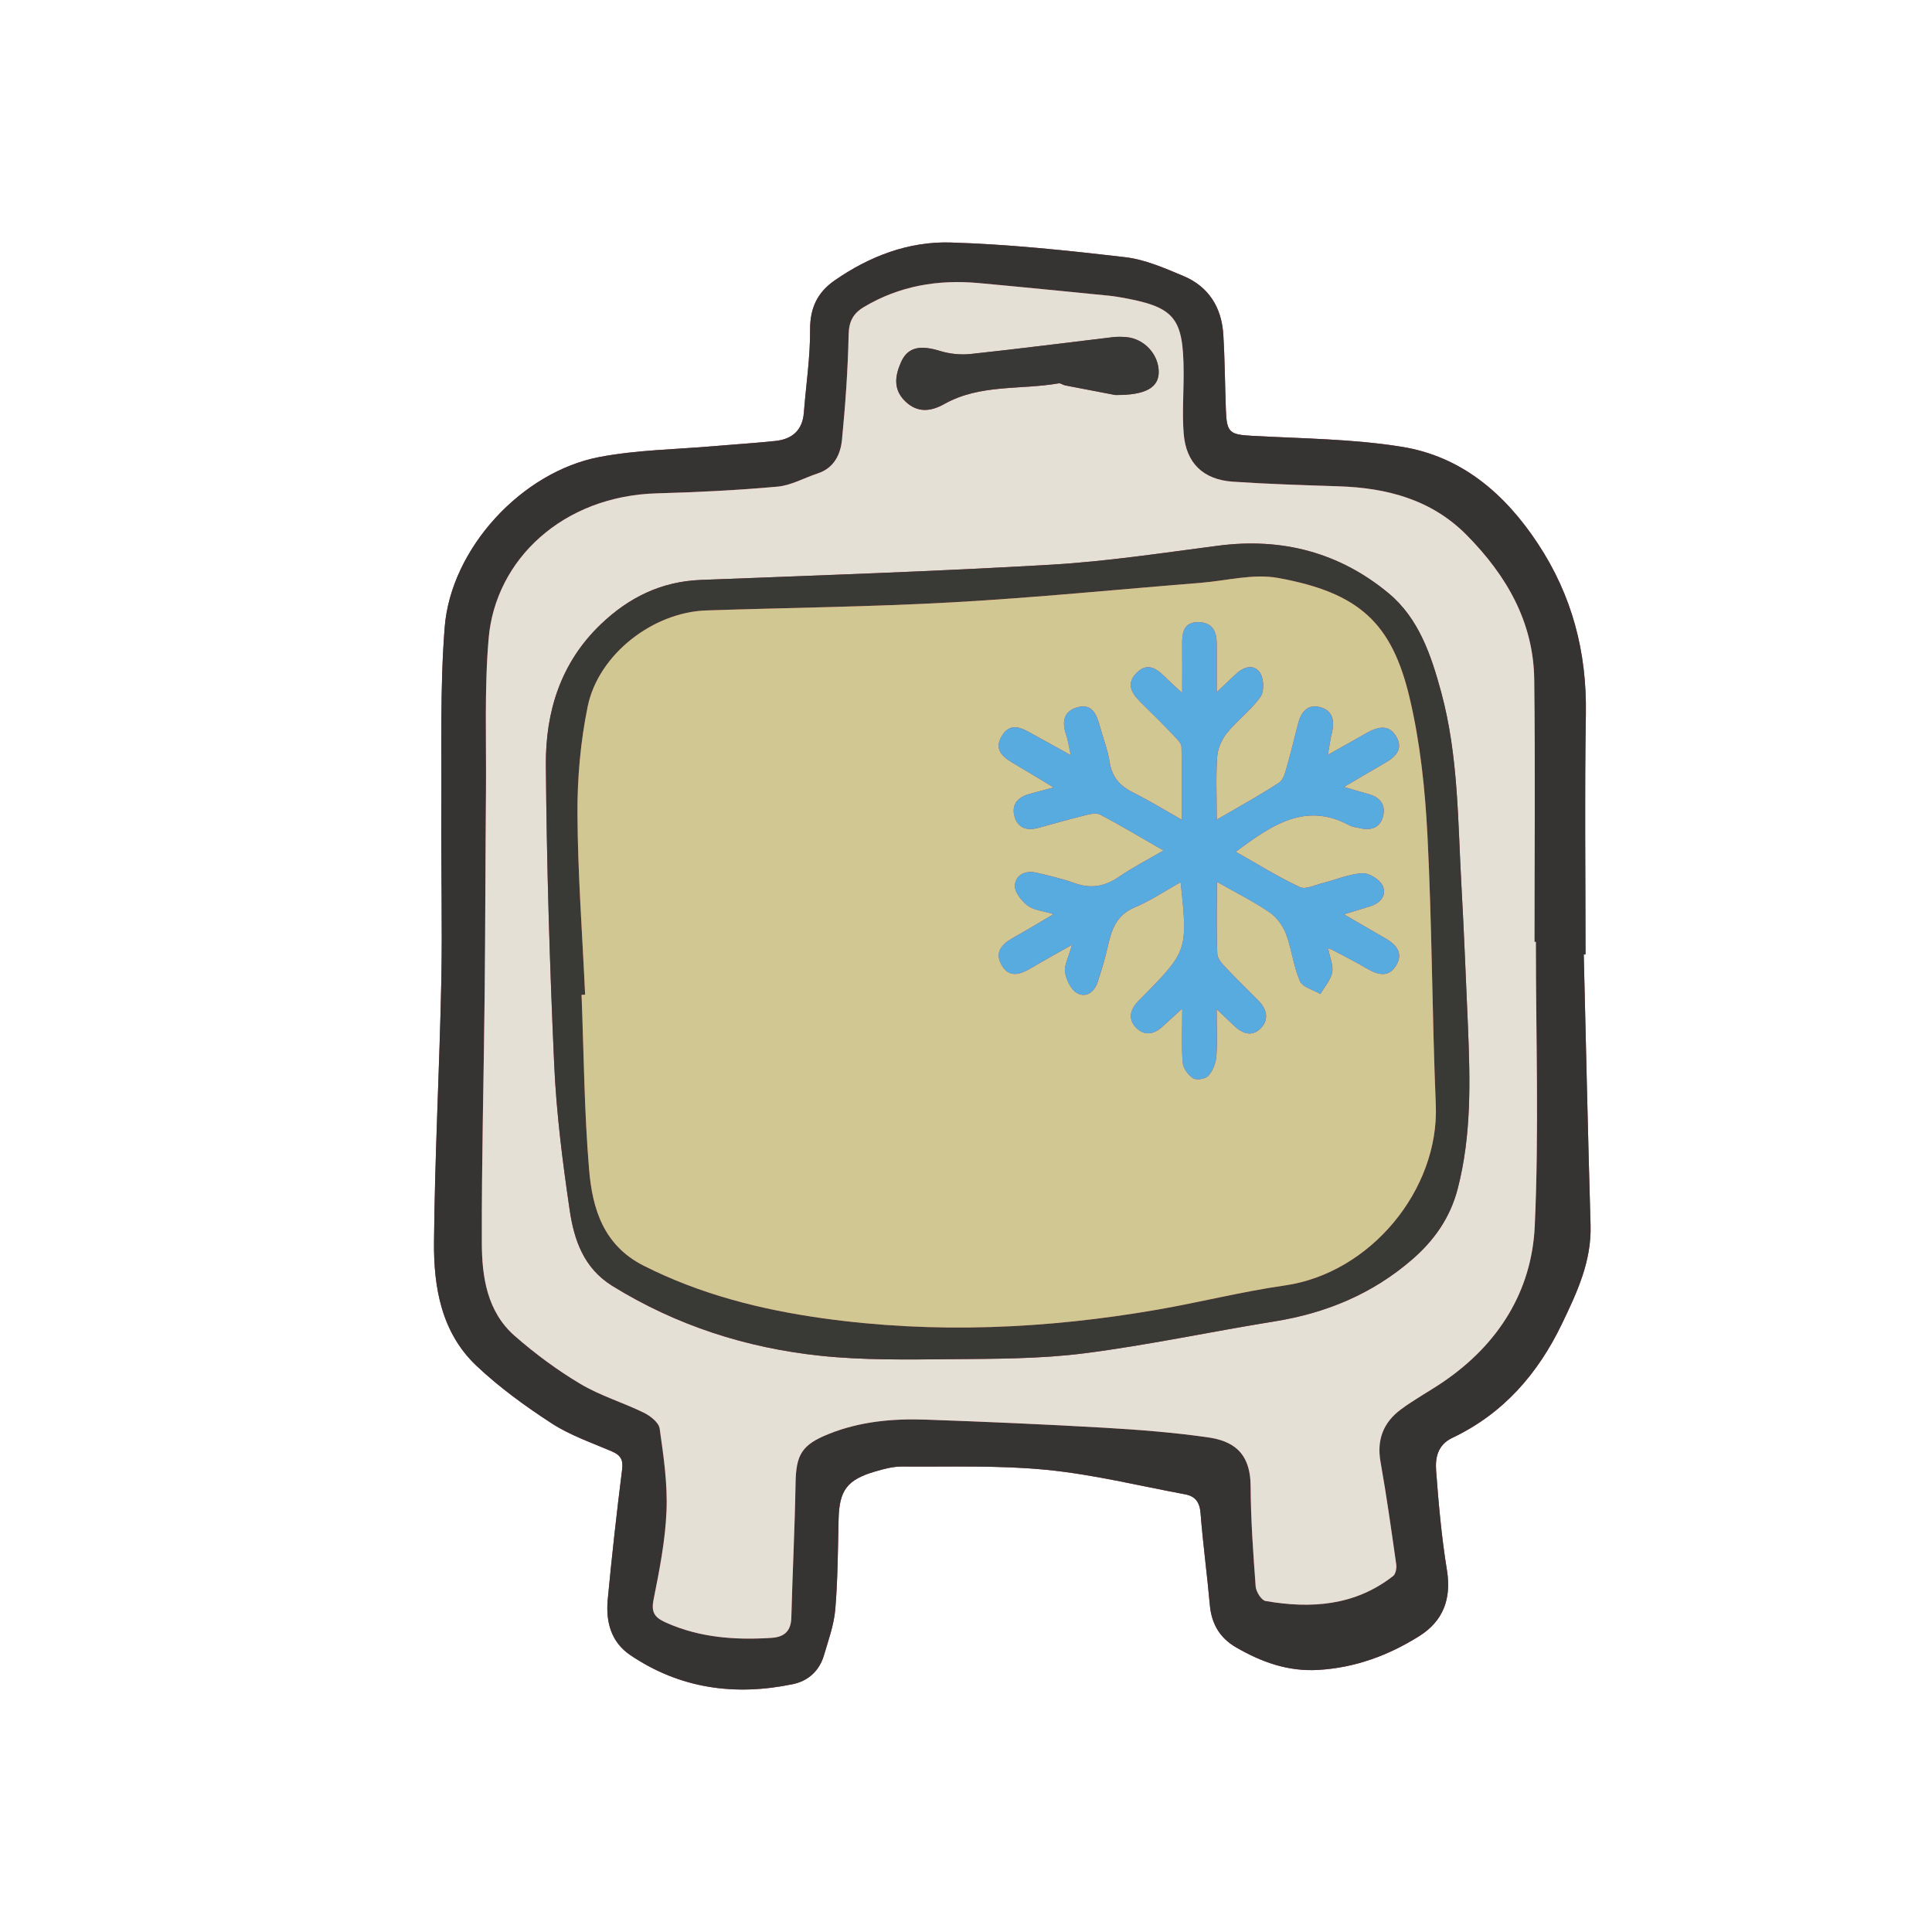
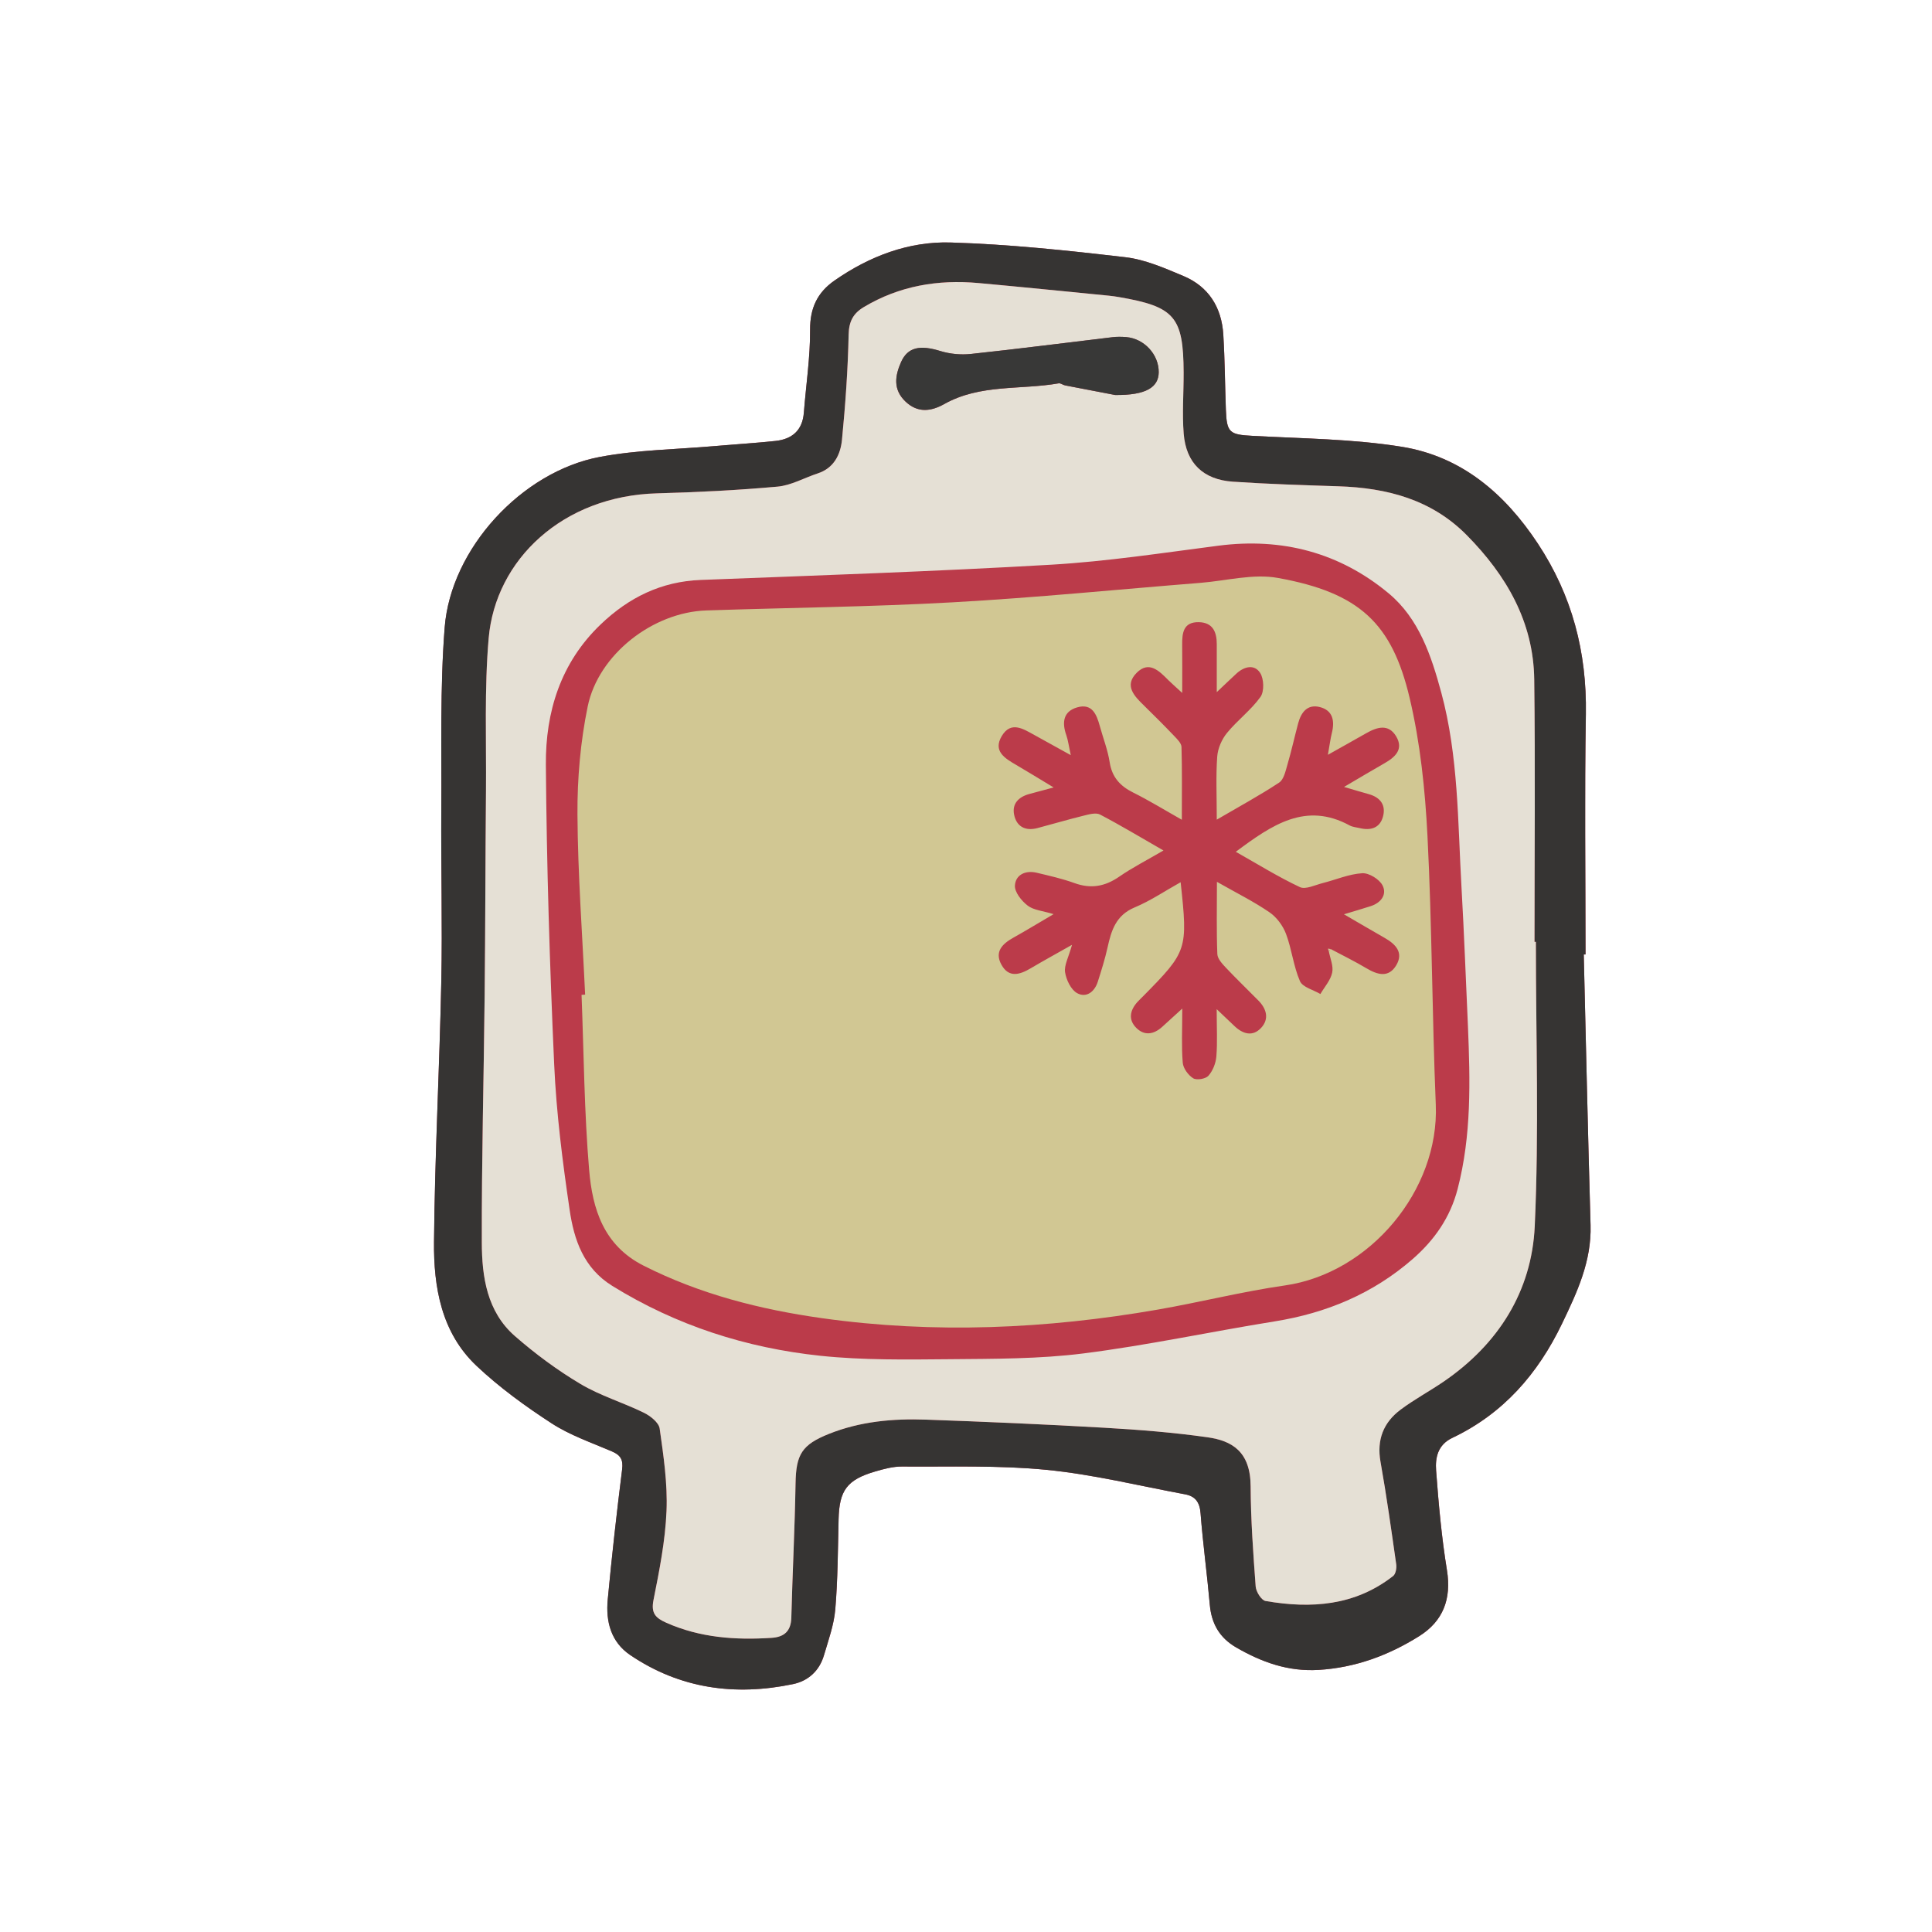
<svg xmlns="http://www.w3.org/2000/svg" version="1.1" id="Слой_1" x="0px" y="0px" viewBox="0 0 566.93 566.93" style="enable-background:new 0 0 566.93 566.93;" xml:space="preserve">
  <style type="text/css"> .st0{fill:#BB3B4A;} .st1{fill:#363433;} .st2{fill:#E5E0D5;} .st3{fill:#393936;} .st4{fill:#383837;} .st5{fill:#D1C793;} .st6{fill:#57ABDE;} </style>
  <g>
    <path class="st0" d="M464.74,280.08c0.18,0,0.35-0.01,0.53-0.01c0-23.5-0.3-47,0.1-70.49c0.3-18.23-4.02-34.83-14.11-50.1 c-9.71-14.7-22.43-25.56-39.93-28.38c-14.37-2.32-29.11-2.4-43.71-3.2c-6.8-0.37-7.65-0.86-7.89-7.74 c-0.26-7.32-0.3-14.66-0.75-21.98c-0.49-7.96-4.28-14.08-11.73-17.2c-5.49-2.3-11.19-4.82-17-5.5 c-17.02-1.98-34.12-3.79-51.23-4.32c-12.34-0.38-23.87,4.01-34.13,11.16c-5.01,3.49-7.2,8.04-7.16,14.42 c0.04,8.11-1.2,16.22-1.83,24.33c-0.4,5.2-3.44,7.8-8.33,8.32c-5.95,0.63-11.92,0.99-17.88,1.51c-11.25,0.98-22.67,1.1-33.71,3.19 c-22.88,4.33-43.67,26.89-45.48,50.02c-1.39,17.73-0.86,35.61-0.99,53.42c-0.12,16.81,0.34,33.63,0,50.44 c-0.52,25.48-1.9,50.94-2.14,76.42c-0.13,13.32,2.15,26.64,12.44,36.37c6.71,6.34,14.32,11.87,22.08,16.91 c5.39,3.5,11.67,5.65,17.64,8.21c2.52,1.08,3.41,2.39,3.04,5.31c-1.6,12.7-3.02,25.43-4.22,38.17c-0.61,6.43,0.92,12.46,6.61,16.31 c14.61,9.88,30.74,12.07,47.75,8.52c4.47-0.93,7.75-3.91,9.08-8.44c1.31-4.45,2.94-8.94,3.33-13.51 c0.74-8.78,0.76-17.62,0.97-26.44c0.2-8.47,2.46-11.59,10.79-14.02c2.54-0.74,5.22-1.46,7.84-1.44 c14.13,0.11,28.35-0.41,42.37,0.97c13.67,1.34,27.14,4.67,40.69,7.19c2.98,0.55,4.28,2.31,4.53,5.55 c0.69,8.96,1.92,17.88,2.71,26.83c0.49,5.58,2.87,9.73,7.75,12.55c7.49,4.33,15.26,7.13,24.18,6.59c10.8-0.66,20.54-4.28,29.51-9.9 c6.99-4.38,9.52-10.89,8.15-19.35c-1.57-9.66-2.45-19.46-3.18-29.23c-0.28-3.77,0.45-7.56,4.76-9.61 c14.93-7.1,25.08-18.73,32.19-33.52c4.44-9.24,8.68-18.3,8.37-28.89C465.96,333.04,465.39,306.56,464.74,280.08z" />
    <path class="st1" d="M464.74,280.08c0.65,26.48,1.23,52.96,1.99,79.44c0.3,10.6-3.93,19.66-8.37,28.89 c-7.11,14.79-17.27,26.42-32.19,33.52c-4.31,2.05-5.04,5.84-4.76,9.61c0.73,9.77,1.6,19.57,3.18,29.23 c1.37,8.46-1.16,14.97-8.15,19.35c-8.97,5.62-18.71,9.25-29.51,9.9c-8.92,0.54-16.69-2.25-24.18-6.59 c-4.88-2.82-7.26-6.97-7.75-12.55c-0.79-8.96-2.02-17.87-2.71-26.83c-0.25-3.24-1.55-4.99-4.53-5.55 c-13.55-2.52-27.02-5.85-40.69-7.19c-14.02-1.37-28.24-0.86-42.37-0.97c-2.61-0.02-5.29,0.69-7.84,1.44 c-8.33,2.43-10.58,5.55-10.79,14.02c-0.21,8.82-0.23,17.66-0.97,26.44c-0.39,4.57-2.02,9.05-3.33,13.51 c-1.33,4.53-4.61,7.51-9.08,8.44c-17.01,3.55-33.14,1.36-47.75-8.52c-5.7-3.85-7.22-9.88-6.61-16.31 c1.2-12.75,2.63-25.47,4.22-38.17c0.37-2.92-0.51-4.22-3.04-5.31c-5.97-2.56-12.25-4.71-17.64-8.21 c-7.76-5.04-15.37-10.57-22.08-16.91c-10.29-9.73-12.57-23.06-12.44-36.37c0.24-25.48,1.62-50.94,2.14-76.42 c0.34-16.81-0.11-33.63,0-50.44c0.12-17.81-0.4-35.7,0.99-53.42c1.81-23.13,22.6-45.69,45.48-50.02 c11.04-2.09,22.46-2.21,33.71-3.19c5.96-0.52,11.94-0.87,17.88-1.51c4.9-0.52,7.93-3.12,8.33-8.32c0.63-8.11,1.88-16.22,1.83-24.33 c-0.03-6.37,2.15-10.93,7.16-14.42c10.26-7.14,21.79-11.54,34.13-11.16c17.11,0.52,34.21,2.33,51.23,4.32 c5.81,0.68,11.51,3.2,17,5.5c7.45,3.12,11.24,9.24,11.73,17.2c0.45,7.31,0.48,14.65,0.75,21.98c0.25,6.88,1.09,7.37,7.89,7.74 c14.59,0.8,29.34,0.89,43.71,3.2c17.5,2.82,30.22,13.68,39.93,28.38c10.09,15.27,14.41,31.87,14.11,50.1 c-0.39,23.49-0.1,46.99-0.1,70.49C465.09,280.07,464.91,280.07,464.74,280.08z M450.69,276.38c-0.14,0-0.27,0-0.41,0 c0-25.66,0.23-51.33-0.08-76.99c-0.21-16.9-8.16-30.54-19.75-42.31c-10.38-10.53-23.47-13.92-37.72-14.39 c-10.32-0.34-20.65-0.65-30.95-1.35c-8.7-0.59-13.74-5.44-14.44-14.06c-0.48-5.95,0.01-11.97-0.02-17.97 c-0.07-16.37-2.62-19.33-18.96-22.14c-0.98-0.17-1.98-0.31-2.97-0.41c-12.76-1.25-25.51-2.55-38.28-3.71 c-11.91-1.08-23.23,0.81-33.63,7.05c-3.09,1.85-4.37,4.2-4.46,8.08c-0.22,10.29-0.95,20.59-1.95,30.84 c-0.42,4.34-2.33,8.33-7.14,9.9c-3.94,1.29-7.76,3.51-11.77,3.87c-11.75,1.06-23.57,1.64-35.37,1.97 c-27.58,0.76-47.39,19.38-49.4,42.52c-1.29,14.88-0.66,29.94-0.79,44.92c-0.17,19.96-0.18,39.93-0.39,59.89 c-0.25,24.16-0.9,48.32-0.83,72.48c0.03,10.06,1.51,20.3,9.7,27.47c5.96,5.21,12.43,10,19.23,14.05c5.81,3.47,12.5,5.45,18.62,8.45 c1.91,0.94,4.39,2.89,4.64,4.65c1.12,8,2.34,16.13,2.01,24.16c-0.36,8.76-2.1,17.51-3.82,26.14c-0.78,3.89,0.6,5.29,3.77,6.69 c9.89,4.39,20.25,5.11,30.83,4.43c3.69-0.24,5.73-1.91,5.84-5.92c0.34-13.15,1.03-26.29,1.24-39.44c0.14-8.49,1.87-11.33,9.8-14.5 c9.16-3.66,18.75-4.52,28.44-4.18c17.47,0.62,34.94,1.38,52.39,2.38c10.11,0.58,20.25,1.38,30.27,2.8 c7.07,1,12.58,4.11,12.64,14.38c0.05,9.81,0.76,19.62,1.48,29.41c0.11,1.53,1.68,4.04,2.9,4.25c13.36,2.31,26.24,1.43,37.44-7.34 c0.75-0.59,1.06-2.31,0.9-3.42c-1.43-10.05-2.83-20.1-4.61-30.09c-1.15-6.48,0.87-11.54,5.92-15.32c3.99-2.98,8.42-5.35,12.53-8.16 c16.11-11,25.93-26.52,26.81-45.66C451.64,332.05,450.69,304.2,450.69,276.38z" />
    <path class="st2" d="M450.69,276.38c0,27.81,0.95,55.67-0.33,83.43c-0.88,19.14-10.7,34.67-26.81,45.66 c-4.12,2.81-8.55,5.18-12.53,8.16c-5.05,3.77-7.07,8.84-5.92,15.32c1.78,9.99,3.18,20.04,4.61,30.09c0.16,1.1-0.15,2.83-0.9,3.42 c-11.2,8.77-24.08,9.65-37.44,7.34c-1.22-0.21-2.78-2.71-2.9-4.25c-0.73-9.79-1.43-19.6-1.48-29.41 c-0.05-10.27-5.56-13.38-12.64-14.38c-10.02-1.42-20.16-2.22-30.27-2.8c-17.45-1.01-34.92-1.76-52.39-2.38 c-9.69-0.34-19.28,0.52-28.44,4.18c-7.93,3.17-9.66,6.02-9.8,14.5c-0.22,13.15-0.9,26.29-1.24,39.44c-0.1,4.01-2.15,5.69-5.84,5.92 c-10.58,0.68-20.94-0.04-30.83-4.43c-3.17-1.41-4.55-2.8-3.77-6.69c1.72-8.64,3.46-17.38,3.82-26.14 c0.33-8.02-0.88-16.16-2.01-24.16c-0.25-1.76-2.73-3.72-4.64-4.65c-6.12-3-12.8-4.98-18.62-8.45c-6.8-4.05-13.26-8.84-19.23-14.05 c-8.2-7.16-9.68-17.41-9.7-27.47c-0.07-24.16,0.58-48.32,0.83-72.48c0.21-19.96,0.21-39.93,0.39-59.89 c0.13-14.98-0.5-30.03,0.79-44.92c2.01-23.14,21.82-41.77,49.4-42.52c11.8-0.32,23.61-0.91,35.37-1.97 c4.01-0.36,7.83-2.58,11.77-3.87c4.81-1.57,6.71-5.56,7.14-9.9c1-10.25,1.73-20.55,1.95-30.84c0.08-3.89,1.36-6.23,4.46-8.08 c10.41-6.23,21.73-8.13,33.63-7.05c12.77,1.16,25.52,2.46,38.28,3.71c0.99,0.1,1.99,0.24,2.97,0.41 c16.34,2.81,18.89,5.78,18.96,22.14c0.02,5.99-0.46,12.02,0.02,17.97c0.7,8.62,5.74,13.47,14.44,14.06 c10.3,0.7,20.63,1.01,30.95,1.35c14.25,0.46,27.34,3.86,37.72,14.39c11.59,11.76,19.54,25.4,19.75,42.31 c0.32,25.66,0.08,51.33,0.08,76.99C450.42,276.38,450.55,276.38,450.69,276.38z M430.76,301.2c-0.62-13.64-1.12-27.3-1.9-40.93 c-1.09-19.1-0.88-38.37-5.93-57.04c-2.93-10.82-6.55-21.73-15.44-29.12c-14.4-11.97-31.26-16.4-49.97-13.98 c-16.33,2.11-32.67,4.62-49.09,5.58c-34.24,1.99-68.52,3.14-102.79,4.47c-11.62,0.45-21.13,5.15-29.37,13.04 c-11.77,11.26-16.21,25.68-16.09,41.22c0.23,29.31,1.12,58.64,2.44,87.92c0.64,14.28,2.46,28.54,4.54,42.7 c1.28,8.74,4.08,17.06,12.52,22.28c18.78,11.62,39.3,18.2,61.04,20.5c12.53,1.32,25.27,1.12,37.91,1.01 c13.11-0.12,26.34-0.06,39.31-1.7c18.8-2.38,37.38-6.39,56.1-9.4c15.18-2.44,28.78-8.11,40.42-18.23 c6.42-5.58,11.09-12.21,13.27-20.63C431.82,333.14,431.42,317.2,430.76,301.2z M327.23,115.91c9.16,0.1,12.73-2.32,12.78-6.63 c0.06-5.21-4.24-9.91-9.55-10.35c-1.32-0.11-2.68-0.13-3.99,0.03c-13.86,1.64-27.7,3.44-41.58,4.92c-2.94,0.31-6.15,0.01-8.97-0.86 c-5.94-1.84-9.57-1.16-11.53,3.27c-1.76,3.98-2.38,7.99,1.26,11.5c3.63,3.5,7.58,2.95,11.44,0.78c10.51-5.9,22.36-4.11,33.56-6.07 c0.57-0.1,1.24,0.47,1.88,0.6C318.4,114.22,324.25,115.34,327.23,115.91z" />
-     <path class="st3" d="M430.76,301.2c0.66,16,1.06,31.95-3.02,47.68c-2.19,8.42-6.85,15.05-13.27,20.63 c-11.64,10.12-25.25,15.79-40.42,18.23c-18.72,3.01-37.31,7.02-56.1,9.4c-12.97,1.64-26.19,1.58-39.31,1.7 c-12.64,0.11-25.37,0.32-37.91-1.01c-21.74-2.3-42.26-8.88-61.04-20.5c-8.44-5.22-11.23-13.54-12.52-22.28 c-2.08-14.15-3.9-28.42-4.54-42.7c-1.32-29.29-2.21-58.61-2.44-87.92c-0.12-15.54,4.32-29.96,16.09-41.22 c8.24-7.89,17.76-12.59,29.37-13.04c34.27-1.33,68.56-2.48,102.79-4.47c16.42-0.95,32.75-3.46,49.09-5.58 c18.7-2.42,35.57,2.01,49.97,13.98c8.89,7.39,12.51,18.29,15.44,29.12c5.05,18.66,4.84,37.93,5.93,57.04 C429.64,273.9,430.14,287.55,430.76,301.2z M171.7,291.87c-0.35,0.02-0.69,0.03-1.04,0.05c0.68,17.14,0.79,34.34,2.23,51.42 c0.96,11.36,4.2,22.08,15.96,28.04c16.59,8.4,34.28,12.88,52.45,15.43c32.92,4.62,65.77,3.15,98.46-2.53 c12.45-2.17,24.76-5.29,37.26-7.08c25.09-3.6,45.35-28.07,44.31-53.04c-1.1-26.28-1.1-52.61-2.44-78.88 c-0.69-13.57-2.12-27.31-5.24-40.5c-5.16-21.83-14.63-30.86-38.66-35.2c-7.23-1.31-15.1,0.84-22.67,1.44 c-24.21,1.94-48.4,4.36-72.65,5.71c-24.1,1.35-48.27,1.58-72.4,2.39c-15.64,0.52-31.66,12.86-34.81,28.2 c-2.12,10.33-3.06,21.09-3,31.65C169.56,256.61,170.89,274.24,171.7,291.87z" />
    <path class="st4" d="M327.23,115.91c-2.98-0.57-8.83-1.68-14.69-2.83c-0.65-0.13-1.31-0.7-1.88-0.6 c-11.19,1.96-23.05,0.17-33.56,6.07c-3.87,2.17-7.82,2.72-11.44-0.78c-3.64-3.51-3.02-7.52-1.26-11.5 c1.96-4.43,5.59-5.11,11.53-3.27c2.82,0.87,6.03,1.18,8.97,0.86c13.88-1.48,27.72-3.27,41.58-4.92c1.31-0.16,2.67-0.13,3.99-0.03 c5.31,0.44,9.61,5.14,9.55,10.35C339.96,113.59,336.39,116.01,327.23,115.91z" />
    <path class="st5" d="M171.7,291.87c-0.81-17.63-2.14-35.26-2.25-52.89c-0.06-10.56,0.88-21.32,3-31.65 c3.15-15.34,19.17-27.68,34.81-28.2c24.13-0.81,48.3-1.04,72.4-2.39c24.25-1.35,48.43-3.78,72.65-5.71 c7.57-0.61,15.44-2.75,22.67-1.44c24.03,4.34,33.49,13.37,38.66,35.2c3.12,13.18,4.55,26.93,5.24,40.5 c1.34,26.27,1.35,52.6,2.44,78.88c1.04,24.97-19.21,49.45-44.31,53.04c-12.5,1.79-24.8,4.91-37.26,7.08 c-32.68,5.68-65.54,7.15-98.46,2.53c-18.17-2.55-35.86-7.03-52.45-15.43c-11.76-5.96-14.99-16.68-15.96-28.04 c-1.45-17.08-1.56-34.27-2.23-51.42C171.01,291.9,171.35,291.88,171.7,291.87z M390.49,278.49c3.51,1.87,7.1,3.62,10.52,5.66 c3.23,1.92,6.46,2.83,8.69-0.87c2.25-3.74-0.14-6.21-3.36-8.05c-3.67-2.09-7.31-4.24-11.97-6.94c3.47-1.05,5.69-1.69,7.88-2.4 c3.01-0.98,4.81-3.41,3.45-6.07c-0.93-1.82-3.99-3.7-5.97-3.58c-3.91,0.24-7.71,1.91-11.59,2.89c-2.24,0.56-5.03,1.97-6.71,1.18 c-6.34-2.98-12.33-6.71-18.8-10.36c10.68-7.96,20.55-14.73,33.44-7.72c0.85,0.46,1.92,0.53,2.89,0.76 c3.17,0.78,5.88,0.05,6.83-3.24c0.99-3.44-0.69-5.77-4.18-6.73c-2.01-0.55-3.99-1.16-7.21-2.1c4.7-2.76,8.23-4.88,11.8-6.91 c3.18-1.81,5.78-4.12,3.48-7.95c-2.24-3.73-5.58-2.72-8.74-0.92c-3.4,1.94-6.82,3.84-11.28,6.35c0.53-2.96,0.74-4.73,1.17-6.44 c0.88-3.54,0.27-6.61-3.55-7.57c-3.63-0.92-5.49,1.55-6.35,4.79c-1.07,4.02-1.97,8.1-3.14,12.09c-0.55,1.87-1.05,4.36-2.43,5.28 c-5.62,3.72-11.57,6.94-18.31,10.88c0-6.96-0.28-12.75,0.13-18.49c0.17-2.39,1.33-5.07,2.86-6.94c3.04-3.73,7.06-6.7,9.84-10.59 c1.14-1.6,1.02-5.31-0.1-7.04c-1.68-2.61-4.65-1.92-6.93,0.17c-1.65,1.52-3.27,3.08-5.8,5.47c0-5.57,0-9.84,0-14.12 c0-3.62-1.24-6.35-5.31-6.41c-4.45-0.07-4.87,3.11-4.84,6.55c0.05,4.33,0.01,8.66,0.01,14.21c-2.14-1.97-3.14-2.82-4.07-3.75 c-2.67-2.68-5.66-5.79-9.28-2.16c-3.79,3.8-0.67,6.88,2.2,9.68c2.98,2.91,5.93,5.86,8.8,8.87c0.89,0.93,2.1,2.12,2.14,3.21 c0.2,6.75,0.1,13.51,0.1,21.37c-5.37-3.03-9.7-5.71-14.24-7.96c-3.86-1.92-6.25-4.5-6.94-8.93c-0.56-3.59-1.92-7.06-2.89-10.59 c-0.94-3.43-2.26-6.78-6.67-5.49c-4.06,1.19-4.47,4.41-3.18,8.09c0.53,1.51,0.72,3.13,1.33,5.92c-4.18-2.31-7.43-4.12-10.69-5.91 c-3.26-1.79-6.86-4.19-9.55,0.29c-2.66,4.44,0.9,6.56,4.22,8.49c3.32,1.94,6.59,3.96,10.99,6.61c-3.31,0.89-5.2,1.41-7.09,1.91 c-3.15,0.84-5.18,2.83-4.5,6.12c0.73,3.5,3.33,4.83,6.86,3.89c4.51-1.19,8.98-2.52,13.5-3.63c1.57-0.39,3.61-0.98,4.84-0.34 c6.07,3.17,11.94,6.72,18.62,10.55c-5.02,2.93-9.17,5.05-12.98,7.68c-4.18,2.89-8.32,3.64-13.15,1.88 c-3.59-1.3-7.35-2.14-11.07-3.03c-3.27-0.78-6.19,0.57-6.39,3.75c-0.12,1.93,1.95,4.53,3.75,5.9c1.76,1.35,4.41,1.52,7.6,2.5 c-4.61,2.7-8.14,4.86-11.76,6.88c-3.24,1.81-5.67,4.12-3.54,7.97c2.17,3.93,5.39,2.93,8.58,1.04c3.6-2.13,7.28-4.14,12.13-6.89 c-1.02,3.68-2.35,5.99-2.04,8.05c0.34,2.23,1.72,5.12,3.53,6.13c2.68,1.48,5.12-0.36,6.07-3.35c1.06-3.33,2.12-6.68,2.87-10.08 c1.1-5,2.47-9.44,7.94-11.72c4.61-1.92,8.82-4.79,13.5-7.4c2.14,19.82,1.98,20.28-10.95,33.4c-0.58,0.59-1.2,1.16-1.76,1.78 c-2.18,2.44-2.7,5.17-0.3,7.57c2.39,2.39,5.13,1.92,7.57-0.28c1.62-1.46,3.23-2.94,5.92-5.39c0,6.35-0.26,11.16,0.14,15.9 c0.14,1.65,1.62,3.66,3.07,4.56c1.02,0.63,3.64,0.18,4.46-0.74c1.29-1.46,2.17-3.68,2.33-5.65c0.34-4.16,0.1-8.37,0.1-13.89 c2.51,2.38,3.84,3.62,5.14,4.88c2.48,2.4,5.39,3.3,7.9,0.6c2.41-2.59,1.62-5.56-0.79-8c-3.15-3.21-6.41-6.32-9.49-9.59 c-1.09-1.16-2.51-2.66-2.57-4.05c-0.27-6.74-0.12-13.49-0.12-21.21c5.76,3.28,10.81,5.78,15.42,8.94c2.11,1.44,3.95,3.93,4.86,6.35 c1.69,4.5,2.18,9.47,4.08,13.85c0.78,1.79,3.93,2.55,6,3.78c1.21-2.08,2.98-4.03,3.46-6.27c0.42-1.95-0.61-4.21-1-6.33 C390.1,278.9,390.3,278.7,390.49,278.49z" />
-     <path class="st6" d="M389.9,279.09c0.39,2.12,1.42,4.38,1,6.33c-0.48,2.23-2.25,4.19-3.46,6.27c-2.07-1.23-5.23-1.99-6-3.78 c-1.9-4.38-2.39-9.36-4.08-13.85c-0.91-2.41-2.75-4.9-4.86-6.35c-4.61-3.15-9.66-5.66-15.42-8.94c0,7.72-0.15,14.47,0.12,21.21 c0.06,1.39,1.48,2.89,2.57,4.05c3.08,3.27,6.34,6.38,9.49,9.59c2.4,2.44,3.19,5.42,0.79,8c-2.51,2.7-5.42,1.8-7.9-0.6 c-1.3-1.26-2.63-2.49-5.14-4.88c0,5.52,0.24,9.73-0.1,13.89c-0.16,1.97-1.04,4.2-2.33,5.65c-0.82,0.93-3.44,1.37-4.46,0.74 c-1.45-0.9-2.93-2.91-3.07-4.56c-0.4-4.75-0.14-9.55-0.14-15.9c-2.69,2.45-4.3,3.93-5.92,5.39c-2.45,2.2-5.18,2.67-7.57,0.28 c-2.4-2.4-1.88-5.13,0.3-7.57c0.55-0.62,1.17-1.18,1.76-1.78c12.93-13.12,13.09-13.58,10.95-33.4c-4.68,2.61-8.89,5.49-13.5,7.4 c-5.47,2.28-6.84,6.72-7.94,11.72c-0.75,3.41-1.81,6.75-2.87,10.08c-0.95,2.99-3.39,4.83-6.07,3.35c-1.81-1-3.19-3.89-3.53-6.13 c-0.31-2.06,1.02-4.37,2.04-8.05c-4.86,2.75-8.53,4.76-12.13,6.89c-3.19,1.89-6.41,2.89-8.58-1.04c-2.13-3.85,0.3-6.16,3.54-7.97 c3.62-2.01,7.15-4.17,11.76-6.88c-3.19-0.97-5.84-1.15-7.6-2.5c-1.8-1.37-3.87-3.97-3.75-5.9c0.2-3.18,3.12-4.53,6.39-3.75 c3.72,0.89,7.49,1.73,11.07,3.03c4.83,1.75,8.97,1,13.15-1.88c3.81-2.63,7.96-4.74,12.98-7.68c-6.68-3.84-12.55-7.39-18.62-10.55 c-1.23-0.64-3.26-0.05-4.84,0.34c-4.52,1.11-9,2.44-13.5,3.63c-3.53,0.93-6.13-0.39-6.86-3.89c-0.68-3.29,1.35-5.28,4.5-6.12 c1.89-0.51,3.78-1.02,7.09-1.91c-4.39-2.65-7.66-4.68-10.99-6.61c-3.31-1.93-6.87-4.05-4.22-8.49c2.68-4.49,6.29-2.08,9.55-0.29 c3.26,1.79,6.51,3.6,10.69,5.91c-0.61-2.79-0.8-4.41-1.33-5.92c-1.29-3.68-0.88-6.9,3.18-8.09c4.41-1.29,5.73,2.06,6.67,5.49 c0.97,3.53,2.33,6.99,2.89,10.59c0.69,4.43,3.08,7.01,6.94,8.93c4.54,2.25,8.87,4.94,14.24,7.96c0-7.86,0.1-14.62-0.1-21.37 c-0.03-1.1-1.25-2.28-2.14-3.21c-2.87-3.01-5.82-5.97-8.8-8.87c-2.87-2.8-5.99-5.88-2.2-9.68c3.63-3.63,6.61-0.52,9.28,2.16 c0.93,0.93,1.93,1.78,4.07,3.75c0-5.55,0.04-9.88-0.01-14.21c-0.04-3.44,0.39-6.62,4.84-6.55c4.07,0.06,5.32,2.79,5.31,6.41 c-0.01,4.28,0,8.55,0,14.12c2.54-2.39,4.15-3.96,5.8-5.47c2.28-2.09,5.25-2.78,6.93-0.17c1.12,1.74,1.25,5.44,0.1,7.04 c-2.78,3.88-6.79,6.86-9.84,10.59c-1.53,1.88-2.69,4.55-2.86,6.94c-0.41,5.74-0.13,11.54-0.13,18.49 c6.75-3.94,12.7-7.16,18.31-10.88c1.38-0.91,1.89-3.4,2.43-5.28c1.17-3.99,2.07-8.06,3.14-12.09c0.86-3.24,2.72-5.7,6.35-4.79 c3.82,0.97,4.43,4.03,3.55,7.57c-0.42,1.71-0.64,3.47-1.17,6.44c4.46-2.51,7.88-4.4,11.28-6.35c3.16-1.81,6.5-2.82,8.74,0.92 c2.3,3.83-0.3,6.14-3.48,7.95c-3.57,2.03-7.1,4.15-11.8,6.91c3.21,0.94,5.2,1.55,7.21,2.1c3.49,0.96,5.17,3.29,4.18,6.73 c-0.95,3.29-3.66,4.02-6.83,3.24c-0.97-0.24-2.04-0.3-2.89-0.76c-12.88-7.01-22.75-0.23-33.44,7.72 c6.47,3.65,12.46,7.38,18.8,10.36c1.69,0.79,4.47-0.62,6.71-1.18c3.87-0.97,7.68-2.65,11.59-2.89c1.98-0.12,5.04,1.76,5.97,3.58 c1.36,2.66-0.44,5.09-3.45,6.07c-2.19,0.71-4.41,1.34-7.88,2.4c4.65,2.7,8.29,4.85,11.97,6.94c3.23,1.84,5.61,4.31,3.36,8.05 c-2.23,3.71-5.46,2.8-8.69,0.87c-3.42-2.04-7.01-3.78-10.53-5.66c-0.27-0.04-0.54-0.09-0.81-0.13 C389.75,278.61,389.83,278.85,389.9,279.09z" />
    <path class="st5" d="M389.9,279.09c-0.07-0.24-0.15-0.49-0.22-0.73c0.27,0.05,0.54,0.09,0.81,0.13 C390.3,278.7,390.1,278.9,389.9,279.09z" />
  </g>
</svg>